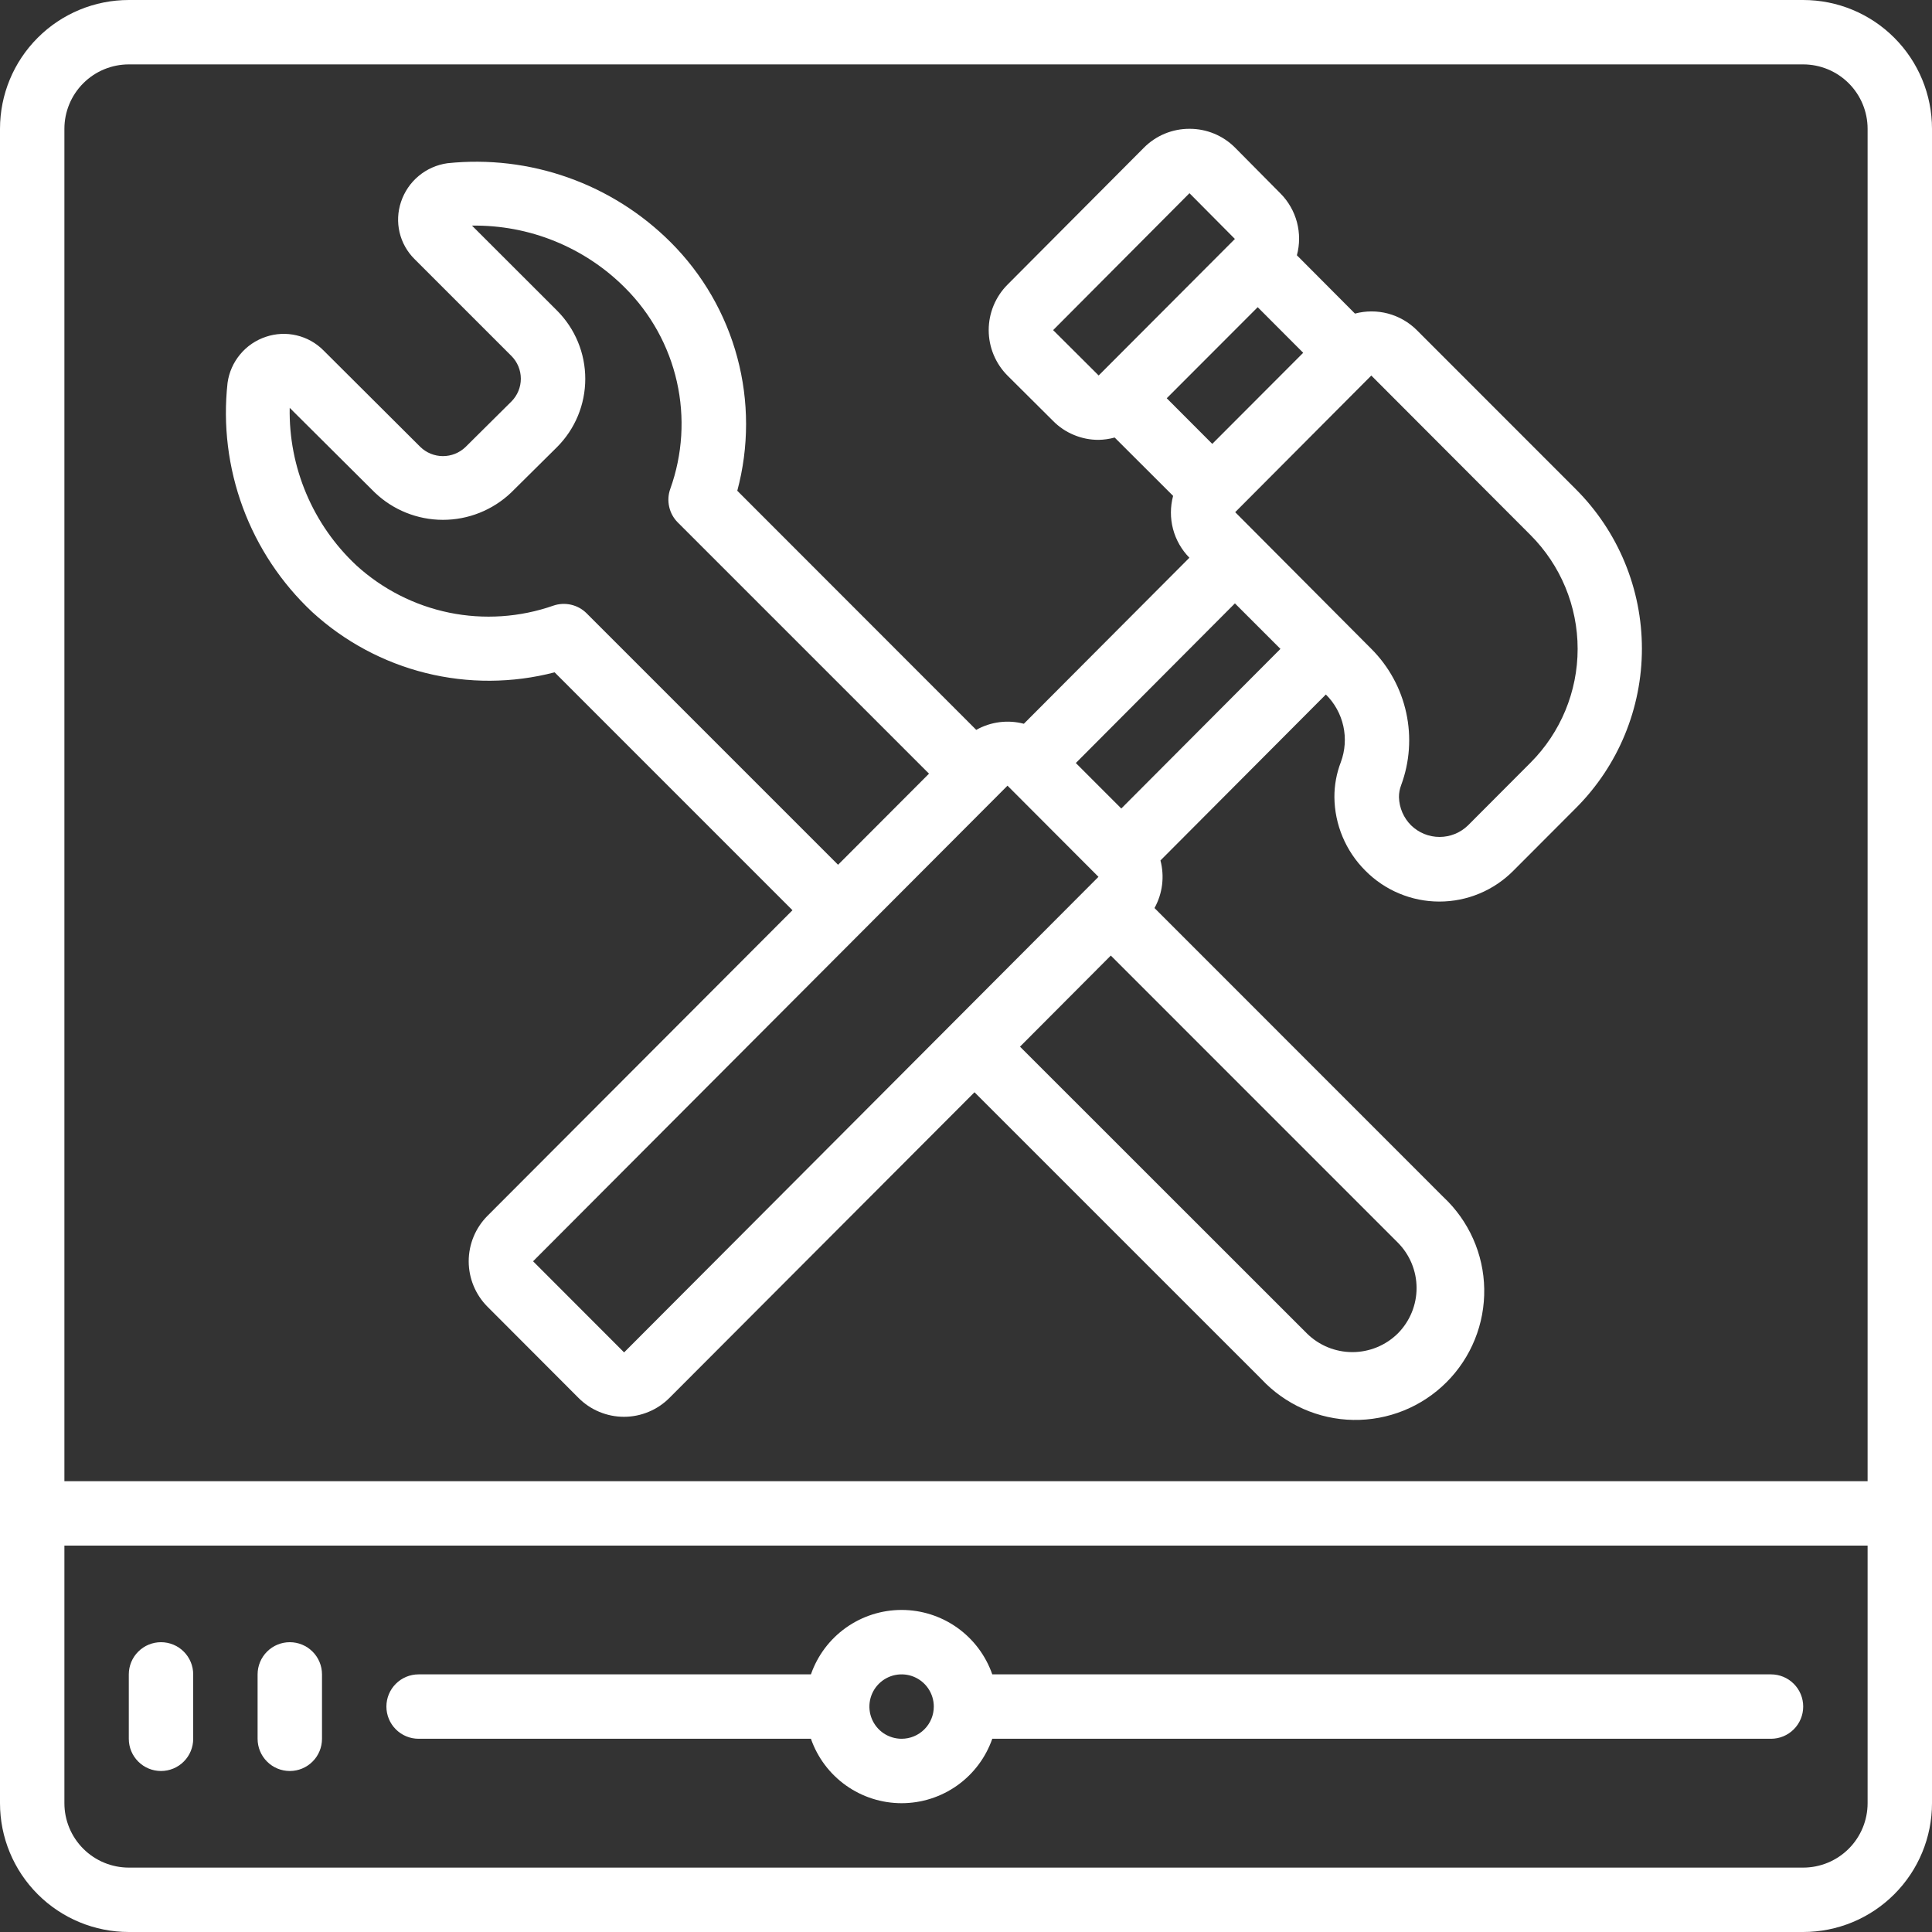
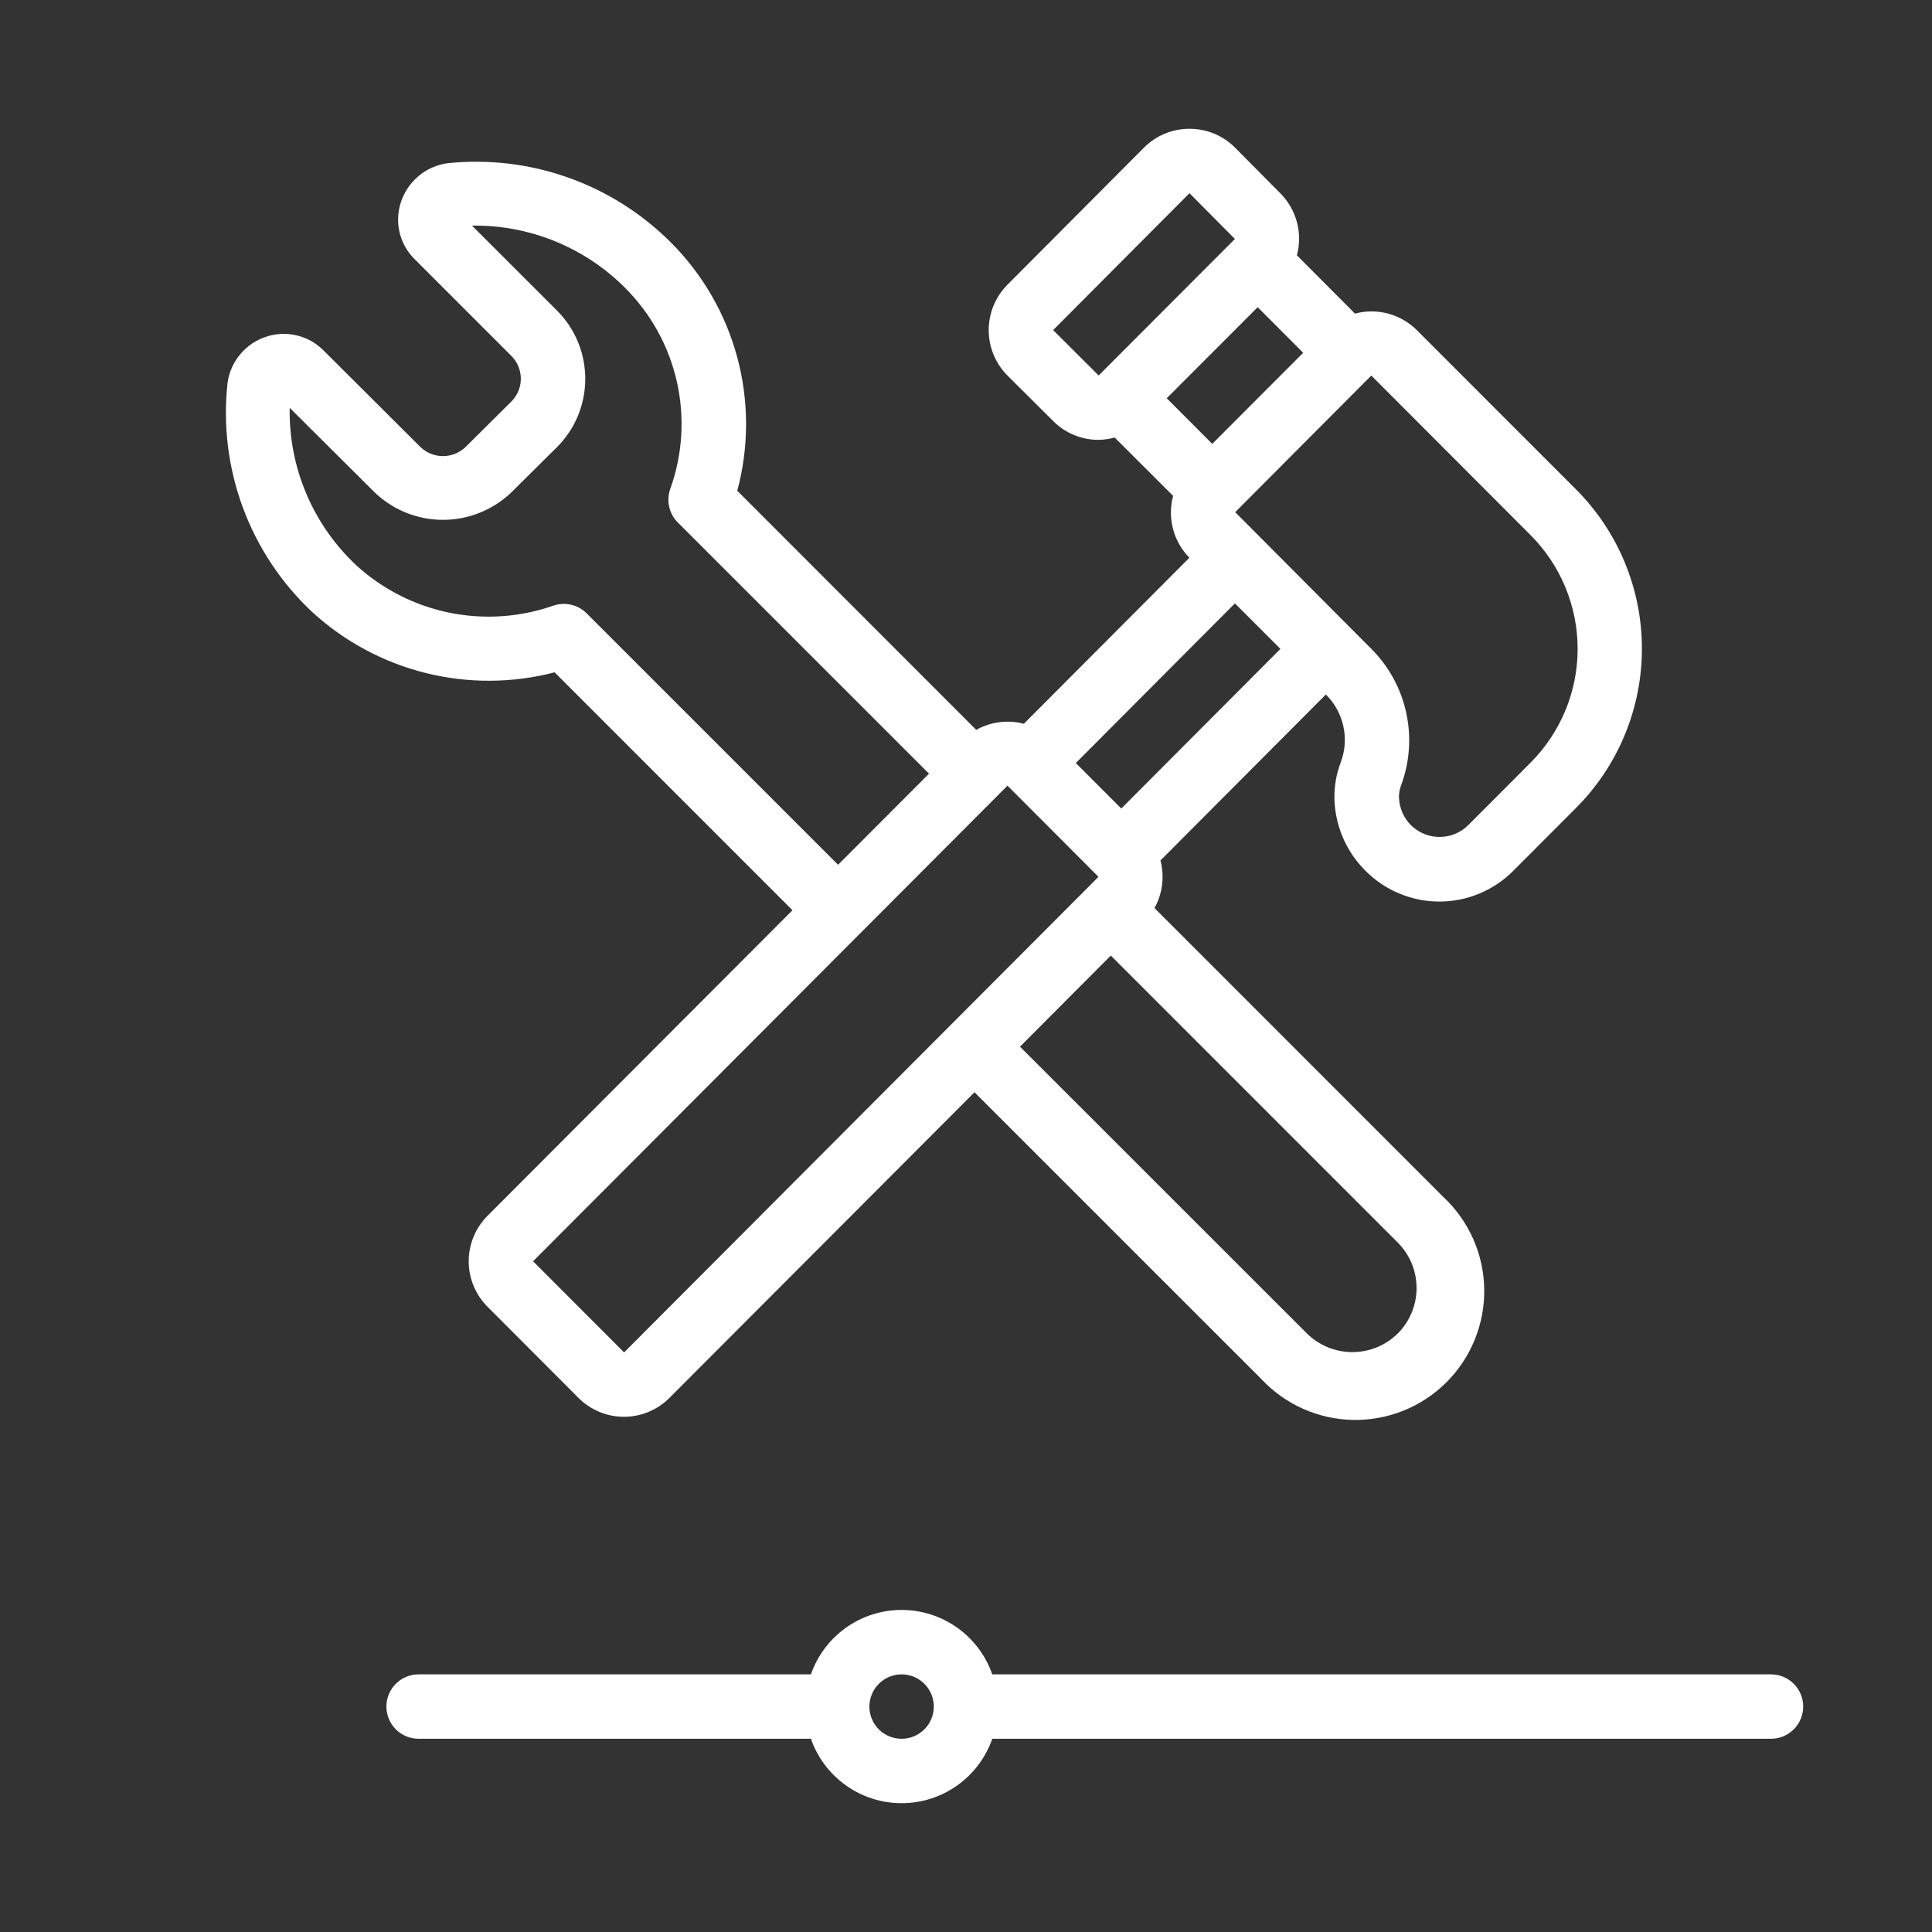
<svg xmlns="http://www.w3.org/2000/svg" width="60" height="60" viewBox="0 0 60 60" fill="none">
  <rect x="0" y="0" width="60" height="60" fill="#333333" stroke="none" />
  <g clip-path="url(#clip0_955_17963)">
-     <path d="M56 0H4C2.939 0 1.922 0.421 1.172 1.172C0.421 1.922 0 2.939 0 4L0 56C0 57.061 0.421 58.078 1.172 58.828C1.922 59.579 2.939 60 4 60H56C57.061 60 58.078 59.579 58.828 58.828C59.579 58.078 60 57.061 60 56V4C60 2.939 59.579 1.922 58.828 1.172C58.078 0.421 57.061 0 56 0ZM4 2H56C56.53 2 57.039 2.211 57.414 2.586C57.789 2.961 58 3.47 58 4V46H2V4C2 3.47 2.211 2.961 2.586 2.586C2.961 2.211 3.47 2 4 2ZM56 58H4C3.47 58 2.961 57.789 2.586 57.414C2.211 57.039 2 56.53 2 56V48H58V56C58 56.53 57.789 57.039 57.414 57.414C57.039 57.789 56.53 58 56 58Z" fill="white" />
    <path d="M17.224 20.88L24.611 28.268L15.139 37.759C14.766 38.134 14.556 38.641 14.556 39.17C14.556 39.699 14.766 40.206 15.139 40.581L17.966 43.413C18.151 43.599 18.371 43.747 18.613 43.847C18.856 43.948 19.115 44 19.378 44C19.64 44 19.9 43.948 20.142 43.847C20.385 43.747 20.605 43.599 20.79 43.413L30.264 33.921L39.171 42.827C39.537 43.219 39.979 43.534 40.469 43.752C40.96 43.97 41.489 44.088 42.026 44.097C42.563 44.106 43.096 44.007 43.594 43.806C44.092 43.605 44.544 43.305 44.923 42.926C45.303 42.546 45.602 42.094 45.803 41.596C46.005 41.098 46.103 40.565 46.094 40.028C46.085 39.491 45.968 38.962 45.749 38.471C45.531 37.981 45.216 37.539 44.824 37.173L35.854 28.2C36.104 27.75 36.17 27.22 36.039 26.722L41.176 21.568C41.447 21.836 41.636 22.177 41.718 22.549C41.801 22.922 41.774 23.31 41.641 23.668C41.508 24.014 41.44 24.381 41.441 24.752C41.448 25.609 41.792 26.429 42.398 27.035C42.699 27.34 43.057 27.583 43.453 27.748C43.848 27.914 44.273 27.999 44.701 27.999C45.13 27.999 45.554 27.914 45.95 27.748C46.345 27.583 46.704 27.34 47.005 27.035L48.941 25.095C49.591 24.445 50.107 23.673 50.458 22.824C50.81 21.975 50.991 21.064 50.991 20.145C50.991 19.226 50.81 18.315 50.458 17.466C50.107 16.617 49.591 15.845 48.941 15.195L43.997 10.249C43.75 10.004 43.443 9.828 43.106 9.738C42.77 9.649 42.416 9.649 42.08 9.739L40.276 7.928C40.367 7.592 40.367 7.238 40.278 6.901C40.189 6.565 40.013 6.257 39.768 6.01L38.358 4.587C38.172 4.4 37.952 4.252 37.708 4.151C37.465 4.051 37.204 3.999 36.941 4C36.678 3.999 36.417 4.051 36.174 4.151C35.931 4.252 35.71 4.4 35.525 4.587L31.29 8.839C30.916 9.214 30.705 9.722 30.705 10.252C30.705 10.782 30.916 11.29 31.29 11.665L32.705 13.073C32.889 13.26 33.109 13.408 33.352 13.508C33.594 13.609 33.854 13.661 34.117 13.66C34.286 13.657 34.454 13.633 34.617 13.588L36.432 15.4C36.342 15.736 36.341 16.091 36.429 16.428C36.518 16.765 36.694 17.073 36.938 17.321L31.797 22.477C31.298 22.346 30.768 22.414 30.318 22.667L22.897 15.241C23.261 13.886 23.261 12.459 22.898 11.104C22.535 9.749 21.821 8.514 20.828 7.523C19.928 6.624 18.839 5.937 17.64 5.513C16.441 5.088 15.162 4.937 13.897 5.069C13.568 5.115 13.259 5.251 13.004 5.463C12.749 5.675 12.559 5.954 12.454 6.269C12.351 6.575 12.335 6.903 12.409 7.217C12.483 7.531 12.644 7.818 12.873 8.045L15.883 11.055C16.07 11.242 16.175 11.497 16.175 11.761C16.175 12.026 16.07 12.28 15.883 12.468L14.454 13.886C14.265 14.066 14.014 14.166 13.753 14.165C13.492 14.164 13.241 14.062 13.054 13.88L10.044 10.88C9.815 10.65 9.527 10.489 9.211 10.415C8.896 10.34 8.566 10.356 8.259 10.459C7.947 10.562 7.669 10.751 7.459 11.004C7.248 11.257 7.112 11.563 7.067 11.889C6.922 13.198 7.085 14.523 7.541 15.759C7.998 16.995 8.736 18.107 9.697 19.008C10.696 19.923 11.908 20.574 13.222 20.901C14.537 21.228 15.913 21.221 17.224 20.88ZM19.382 42L16.555 39.17L31.289 24.4L34.114 27.231L19.382 42ZM43.413 41.409C43.037 41.782 42.529 41.991 41.999 41.991C41.469 41.991 40.961 41.782 40.585 41.409L31.677 32.505L34.497 29.676L43.407 38.587C43.781 38.961 43.992 39.468 43.993 39.997C43.994 40.526 43.785 41.033 43.413 41.409ZM34.823 25.109L34.123 24.409L33.411 23.696L38.352 18.738L38.365 18.752L39.765 20.152L34.823 25.109ZM37.648 13.785L36.234 12.368L39.059 9.54L40.472 10.956L37.648 13.785ZM47.531 16.616C48.468 17.554 48.995 18.825 48.995 20.151C48.995 21.478 48.468 22.749 47.531 23.687L45.59 25.633C45.354 25.863 45.037 25.992 44.707 25.992C44.377 25.992 44.06 25.863 43.824 25.633C43.59 25.401 43.455 25.087 43.446 24.757C43.445 24.63 43.468 24.505 43.513 24.386C43.78 23.667 43.835 22.887 43.672 22.138C43.51 21.389 43.136 20.701 42.595 20.158L38.36 15.906L42.587 11.663L47.531 16.616ZM32.706 10.252L36.94 6L38.351 7.421L34.12 11.661L32.706 10.252ZM11.636 15.292C12.205 15.838 12.963 16.143 13.752 16.144C14.54 16.146 15.299 15.843 15.871 15.3L17.297 13.887C17.576 13.608 17.797 13.278 17.948 12.914C18.099 12.549 18.176 12.159 18.176 11.765C18.176 11.371 18.099 10.981 17.948 10.617C17.797 10.252 17.576 9.922 17.297 9.643L14.658 7.007C15.539 6.994 16.415 7.158 17.231 7.49C18.048 7.822 18.79 8.314 19.412 8.939C20.214 9.739 20.772 10.75 21.021 11.855C21.27 12.96 21.199 14.114 20.817 15.18C20.752 15.359 20.74 15.552 20.782 15.738C20.823 15.923 20.916 16.093 21.051 16.227L28.851 24.027L26.027 26.856L18.218 19.047C18.085 18.914 17.918 18.822 17.735 18.78C17.552 18.738 17.361 18.748 17.184 18.809C16.146 19.172 15.029 19.247 13.952 19.027C12.875 18.806 11.878 18.298 11.066 17.557C10.398 16.932 9.868 16.174 9.512 15.331C9.155 14.489 8.98 13.581 8.997 12.666L11.636 15.292Z" fill="white" />
    <path d="M55 51.999H30.816C30.612 51.414 30.232 50.908 29.727 50.549C29.223 50.191 28.619 49.998 28 49.998C27.381 49.998 26.777 50.191 26.273 50.549C25.768 50.908 25.388 51.414 25.184 51.999H13C12.735 51.999 12.48 52.104 12.293 52.292C12.105 52.479 12 52.734 12 52.999C12 53.264 12.105 53.519 12.293 53.706C12.48 53.894 12.735 53.999 13 53.999H25.184C25.388 54.584 25.768 55.09 26.273 55.449C26.777 55.807 27.381 56 28 56C28.619 56 29.223 55.807 29.727 55.449C30.232 55.09 30.612 54.584 30.816 53.999H55C55.265 53.999 55.52 53.894 55.707 53.706C55.895 53.519 56 53.264 56 52.999C56 52.734 55.895 52.479 55.707 52.292C55.52 52.104 55.265 51.999 55 51.999ZM28 53.999C27.802 53.999 27.609 53.94 27.444 53.831C27.28 53.721 27.152 53.564 27.076 53.382C27 53.199 26.981 52.998 27.019 52.804C27.058 52.61 27.153 52.432 27.293 52.292C27.433 52.152 27.611 52.057 27.805 52.018C27.999 51.98 28.2 51.999 28.383 52.075C28.565 52.151 28.722 52.279 28.831 52.443C28.941 52.608 29 52.801 29 52.999C29 53.264 28.895 53.519 28.707 53.706C28.52 53.894 28.265 53.999 28 53.999Z" fill="white" />
-     <path d="M5 51C4.735 51 4.48 51.105 4.293 51.293C4.105 51.48 4 51.735 4 52V54C4 54.265 4.105 54.52 4.293 54.707C4.48 54.895 4.735 55 5 55C5.265 55 5.52 54.895 5.707 54.707C5.895 54.52 6 54.265 6 54V52C6 51.735 5.895 51.48 5.707 51.293C5.52 51.105 5.265 51 5 51Z" fill="white" />
-     <path d="M9 51C8.735 51 8.48 51.105 8.293 51.293C8.105 51.48 8 51.735 8 52V54C8 54.265 8.105 54.52 8.293 54.707C8.48 54.895 8.735 55 9 55C9.265 55 9.52 54.895 9.707 54.707C9.895 54.52 10 54.265 10 54V52C10 51.735 9.895 51.48 9.707 51.293C9.52 51.105 9.265 51 9 51Z" fill="white" />
  </g>
  <defs>
    <clipPath id="clip0_955_17963">
      <rect width="60" height="60" fill="white" />
    </clipPath>
  </defs>
</svg>